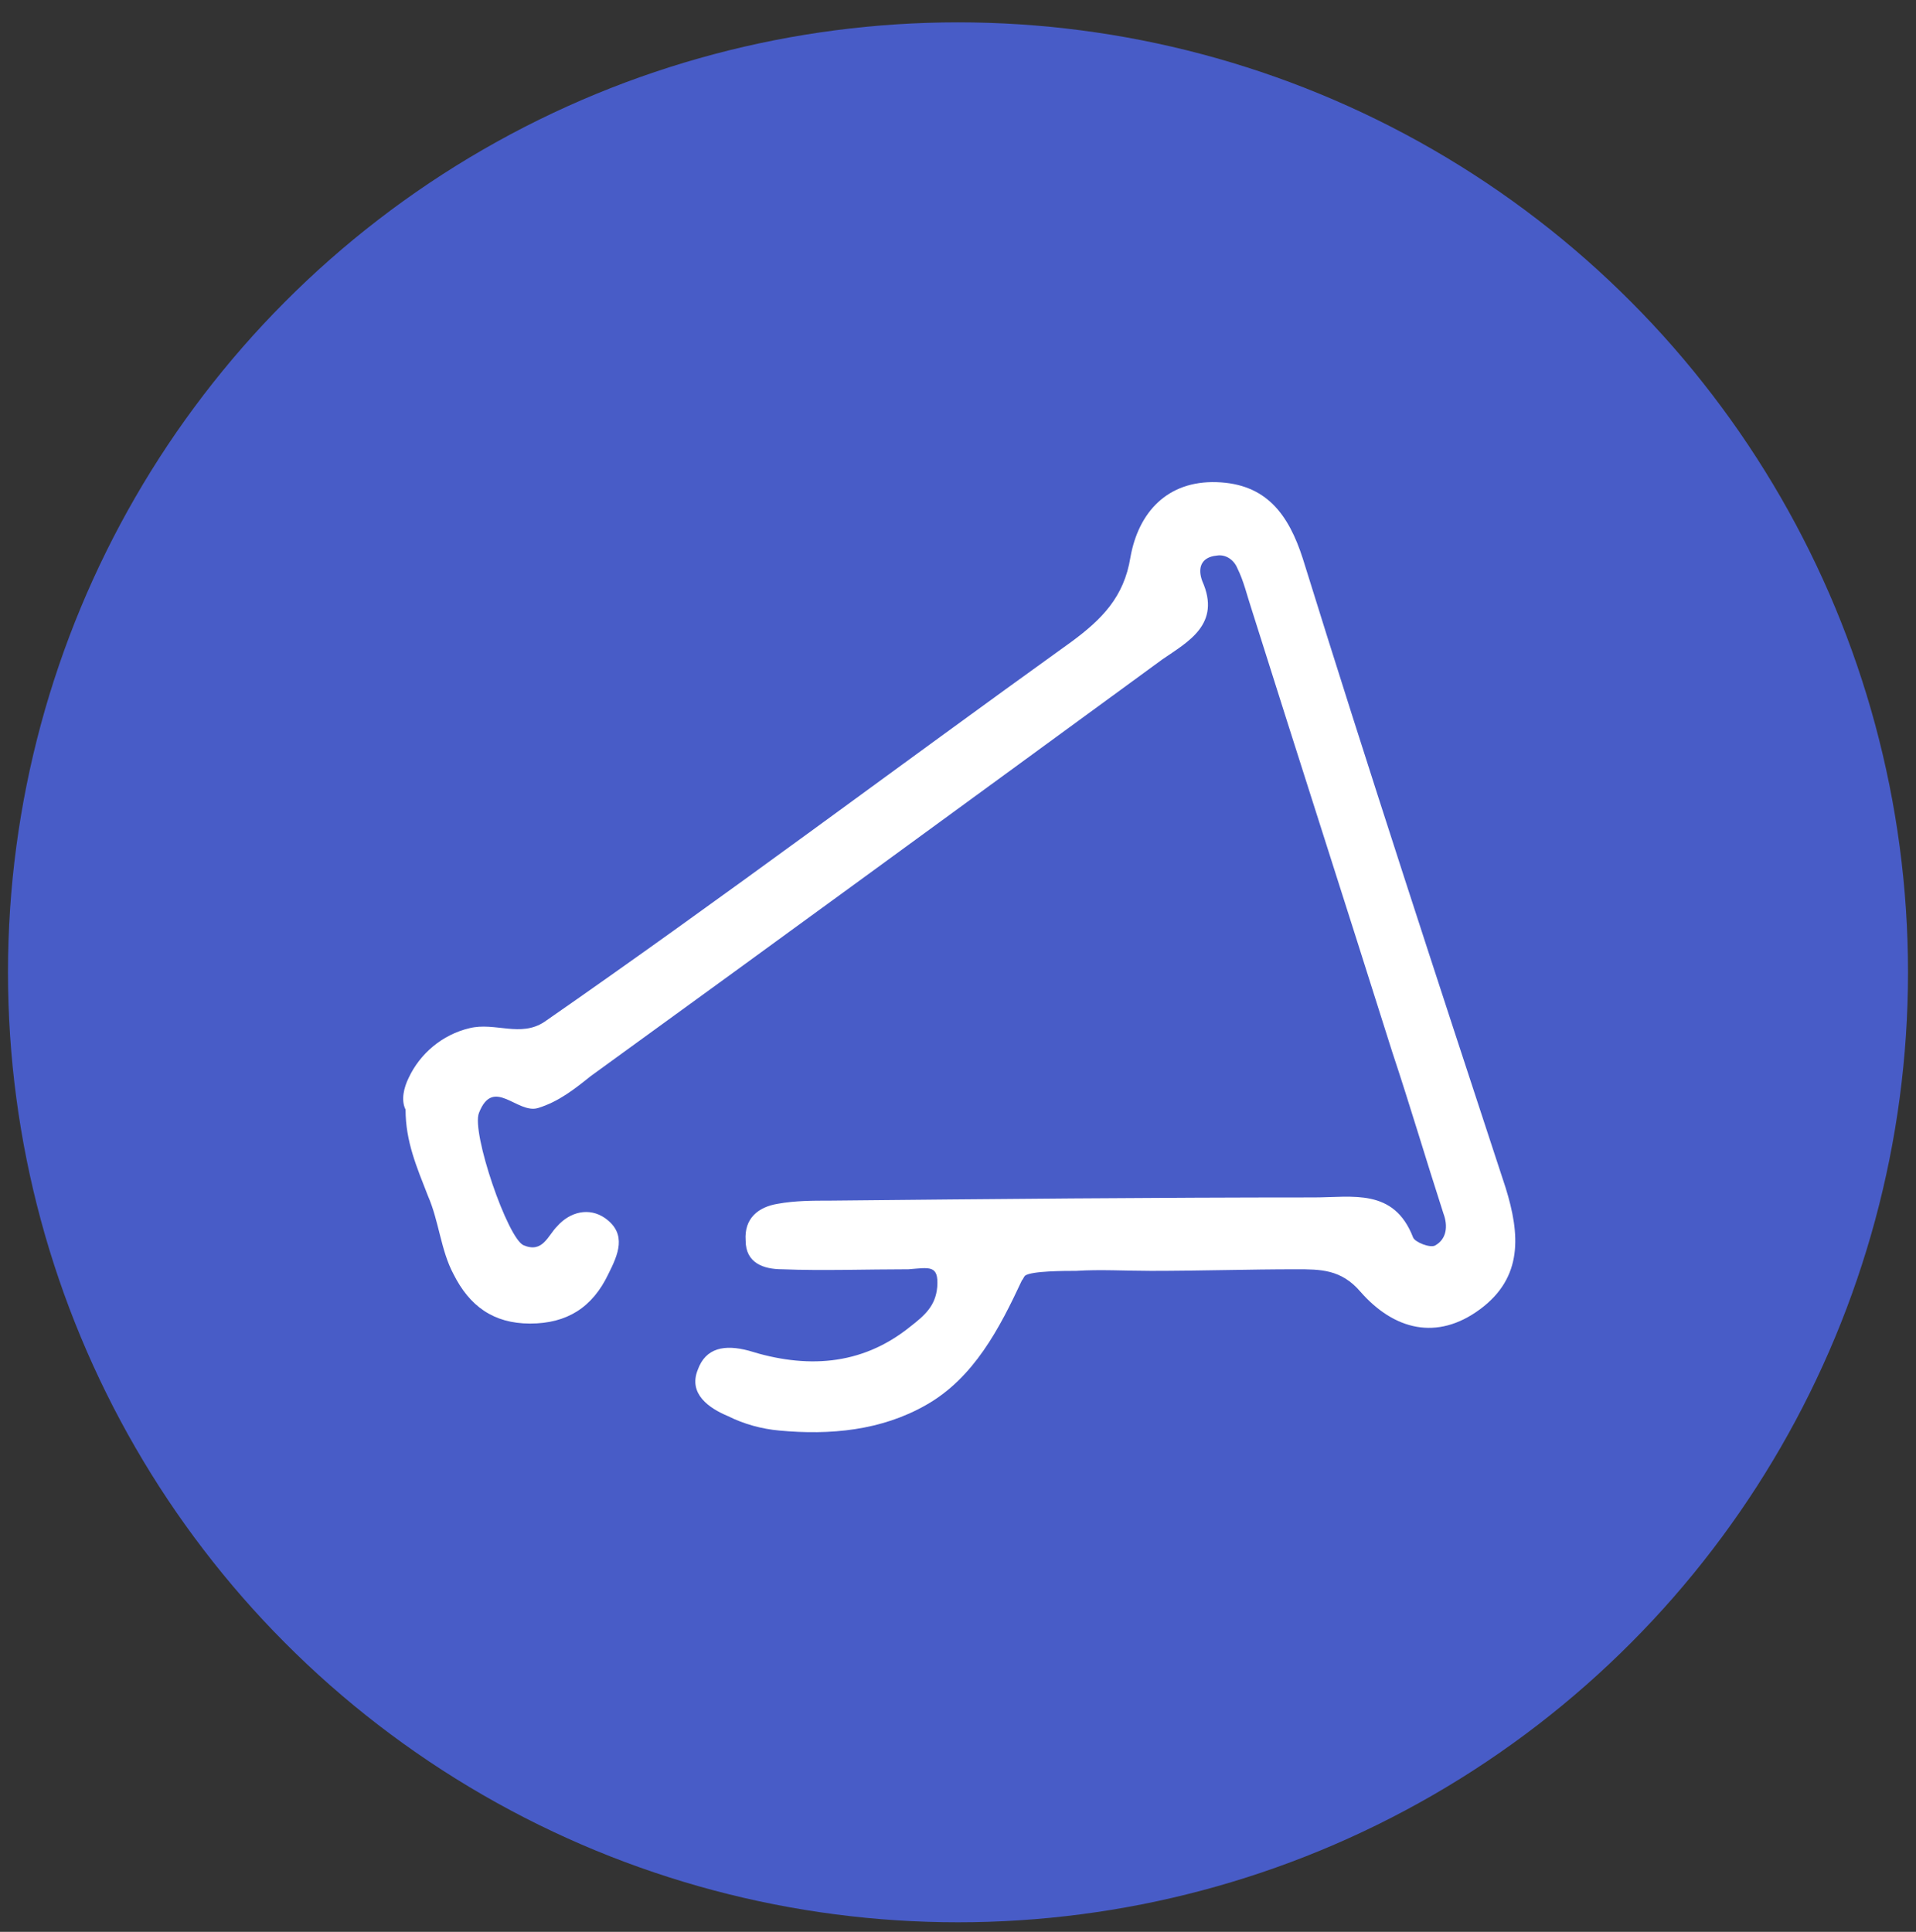
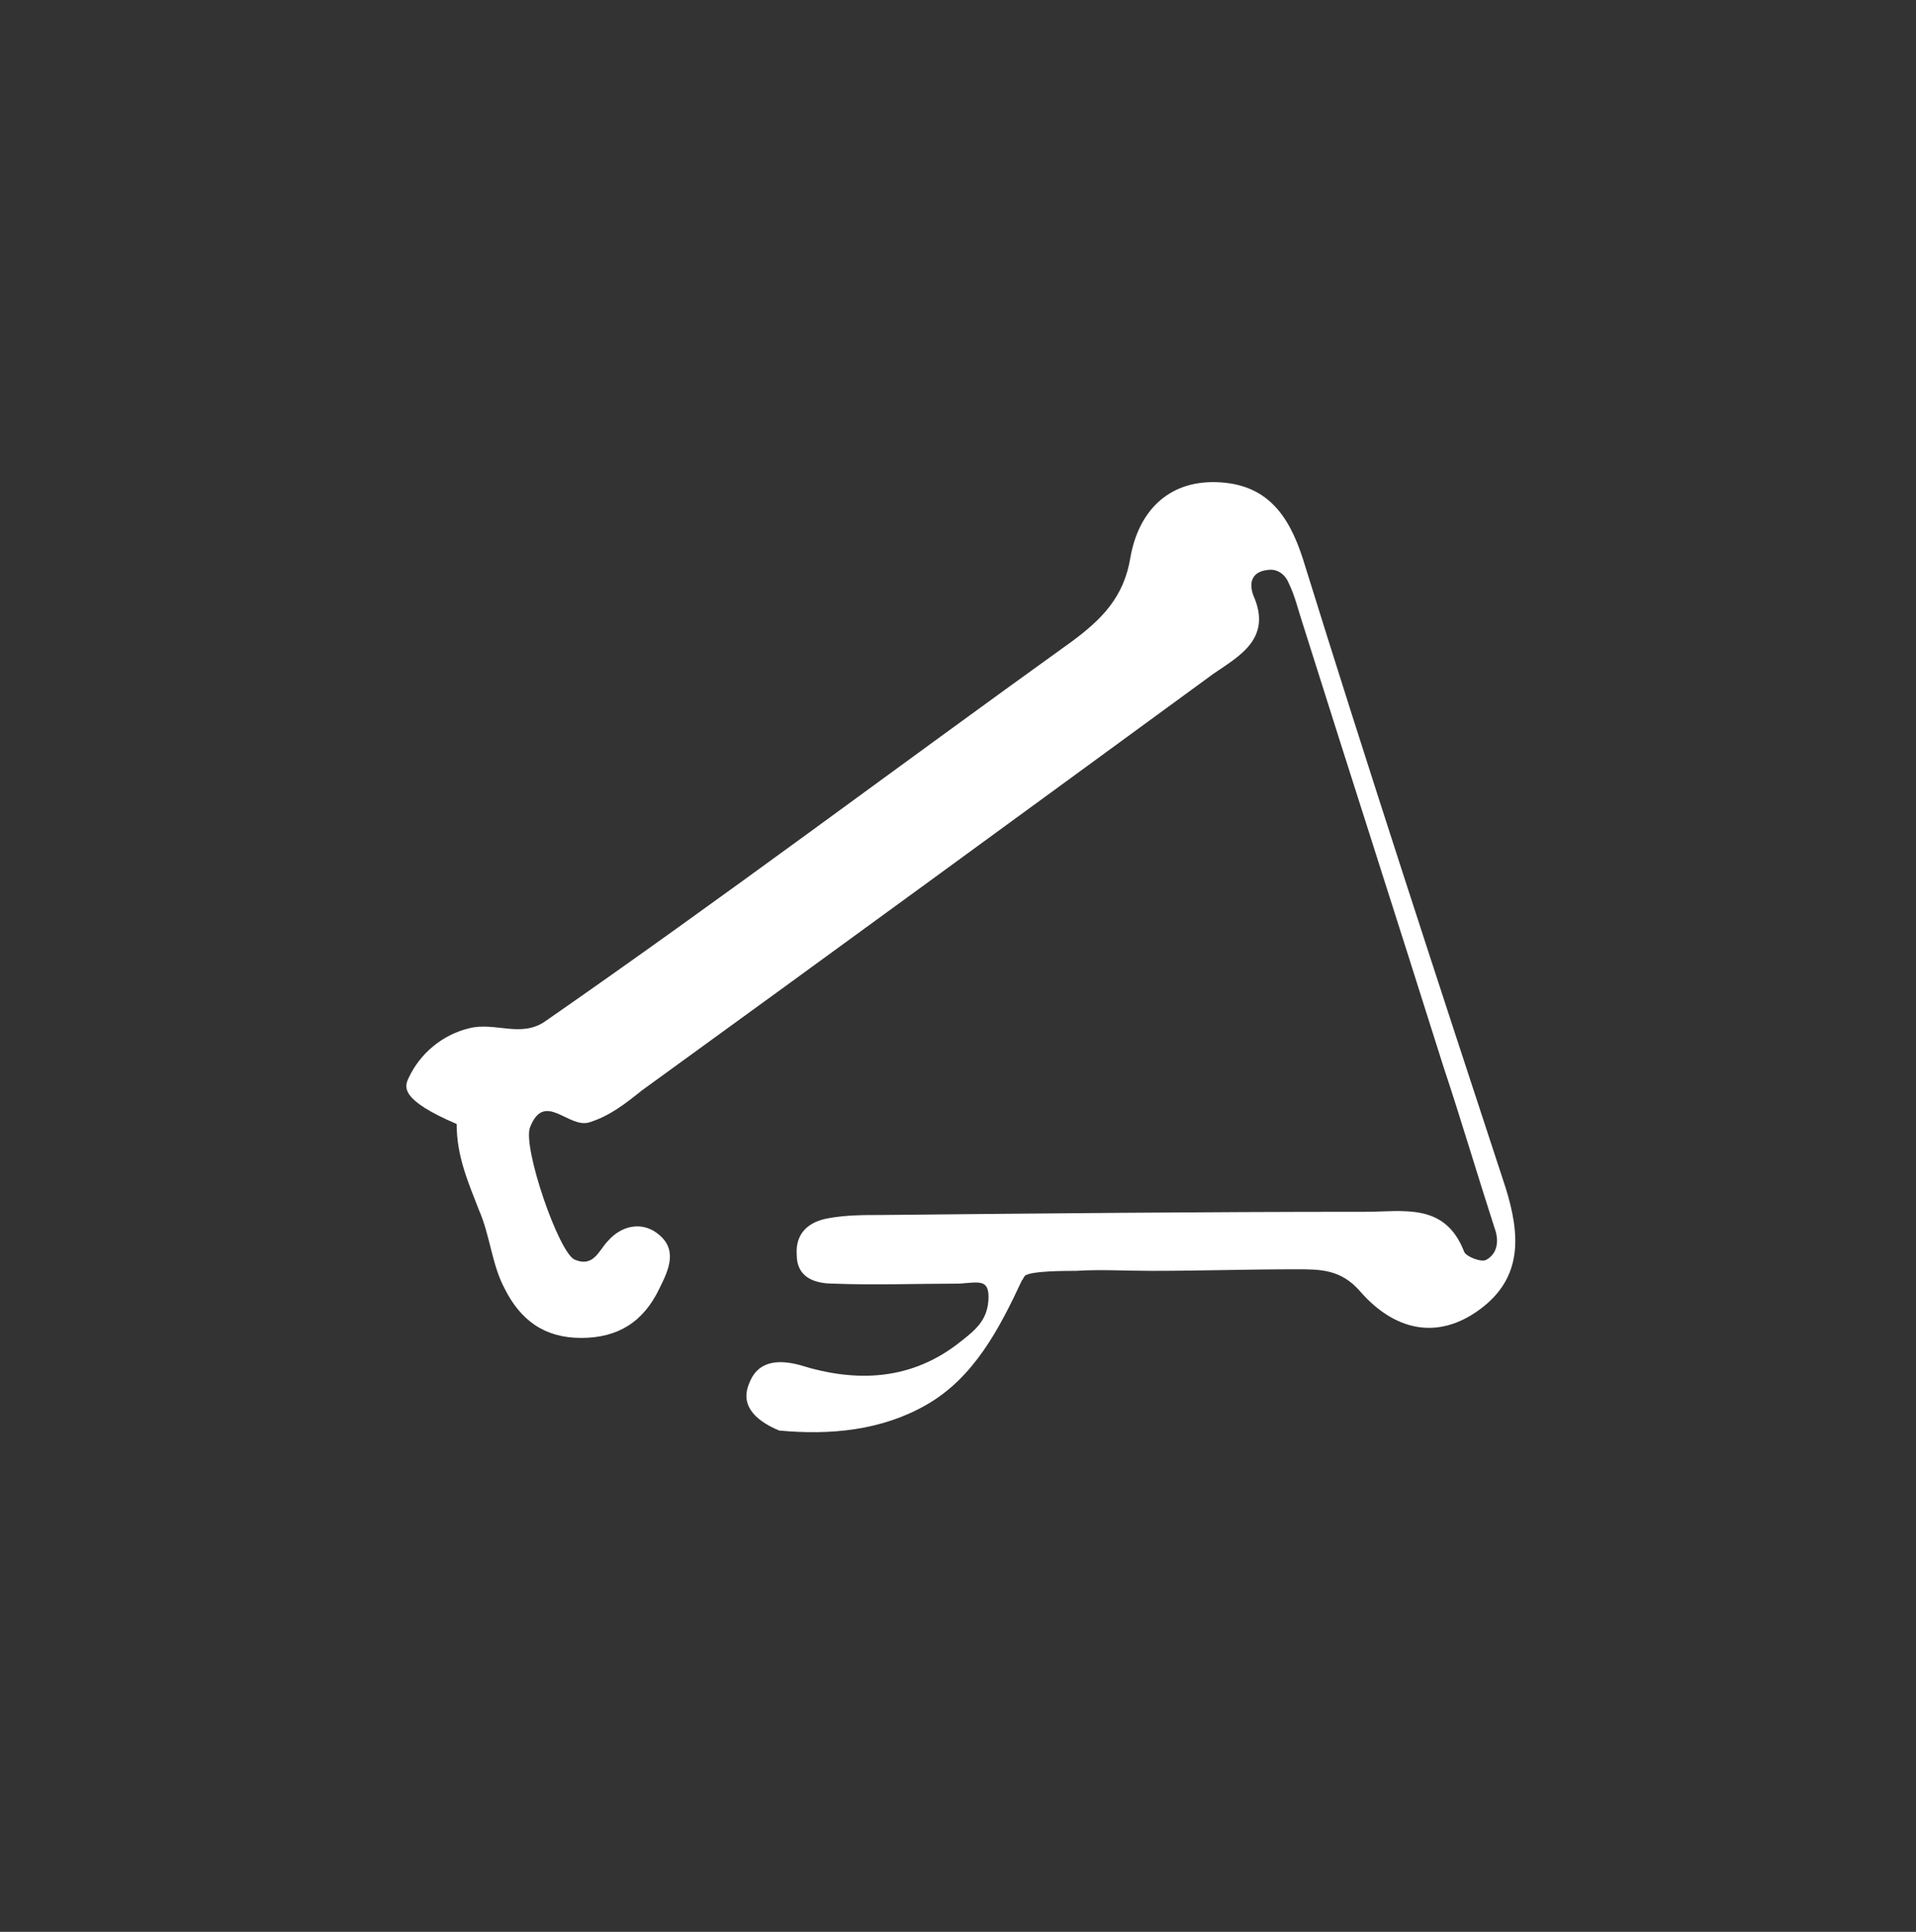
<svg xmlns="http://www.w3.org/2000/svg" version="1.1" id="Layer_1" x="0px" y="0px" viewBox="0 0 120 121" style="enable-background:new 0 0 120 121;" xml:space="preserve">
  <rect x="0" y="0" width="120" height="121" fill="#333333" stroke="none" />
  <style type="text/css">
	.st0{fill:#485CC7;}
	.st1{fill:none;stroke:#F1B432;stroke-width:7;stroke-linecap:round;stroke-linejoin:round;stroke-miterlimit:10;}
	.st2{fill:#F1B432;}
	
		.st3{clip-path:url(#SVGID_2_);fill:none;stroke:#F1B434;stroke-width:7;stroke-linecap:round;stroke-linejoin:round;stroke-miterlimit:10;}
	
		.st4{clip-path:url(#SVGID_4_);fill:none;stroke:#F1B434;stroke-width:7;stroke-linecap:round;stroke-linejoin:round;stroke-miterlimit:10;}
	.st5{fill:#FEFEFE;}
	.st6{fill:#F0B334;}
	
		.st7{clip-path:url(#SVGID_6_);fill:none;stroke:#F1B434;stroke-width:7;stroke-linecap:round;stroke-linejoin:round;stroke-miterlimit:10;}
	.st8{fill:none;stroke:#485CC7;stroke-width:7;stroke-linecap:round;stroke-miterlimit:10;}
	.st9{fill:none;stroke:#485CC7;stroke-width:7;stroke-linecap:round;stroke-linejoin:round;stroke-miterlimit:10;}
	.st10{fill:#F2B530;}
	.st11{fill:none;stroke:#F1B432;stroke-width:7;stroke-linecap:round;stroke-miterlimit:10;}
	.st12{fill:none;stroke:#F1B432;stroke-width:5;stroke-linecap:round;stroke-miterlimit:10;}
	.st13{fill:none;stroke:#F1B432;stroke-width:2;stroke-linecap:round;stroke-miterlimit:10;}
	.st14{fill:none;stroke:#F1B432;stroke-width:5;stroke-linecap:round;stroke-linejoin:round;stroke-miterlimit:10;}
	.st15{fill:none;stroke:#F1B432;stroke-width:4;stroke-linecap:round;stroke-linejoin:round;stroke-miterlimit:10;}
	.st16{fill-rule:evenodd;clip-rule:evenodd;}
	.st17{fill-rule:evenodd;clip-rule:evenodd;fill:none;stroke:#000000;stroke-miterlimit:10;}
	.st18{fill-rule:evenodd;clip-rule:evenodd;fill:#FFFFFF;}
	.st19{fill-rule:evenodd;clip-rule:evenodd;fill:#F1B432;}
	.st20{fill-rule:evenodd;clip-rule:evenodd;fill:#261B6B;}
	
		.st21{fill-rule:evenodd;clip-rule:evenodd;fill:none;stroke:#F1B432;stroke-linecap:round;stroke-linejoin:round;stroke-miterlimit:10;}
	.st22{fill:#010101;}
	.st23{fill:#F7F8F9;}
	.st24{fill:#FFFFFF;}
	.st25{fill:none;}
</style>
-   <circle class="st0" cx="60" cy="60.9" r="59.5" />
  <g>
-     <path class="st24" d="M25.6,67.5c0.7-1.5,2.1-2.7,3.8-3.1C31,64,32.6,65,34.1,64c11.1-7.7,22-15.9,33-23.8c1.9-1.4,3.3-2.8,3.7-5.3   c0.5-2.8,2.3-4.8,5.4-4.7c3.1,0.1,4.5,2,5.4,4.8c4.1,13.2,8.4,26.3,12.7,39.4c0.9,2.9,1.1,5.6-1.6,7.6c-2.7,2-5.4,1.3-7.5-1.1   c-1.2-1.4-2.5-1.4-4-1.4c-3,0-6.1,0.1-9.1,0.1c-1.6,0-3.2-0.1-4.7,0c-0.7,0-2.8,0-3.2,0.3c-0.1,0.1-0.1,0.2-0.2,0.3   c-1.4,3-3,6.1-6,7.8c-2.8,1.6-6,1.9-9.2,1.6c-1.1-0.1-2.2-0.4-3.2-0.9c-1.2-0.5-2.5-1.4-1.9-2.9c0.5-1.4,1.7-1.6,3.2-1.2   c3.5,1.1,7,1,10.1-1.5c0.9-0.7,1.6-1.3,1.7-2.5c0.1-1.4-0.5-1.2-1.8-1.1c-2.6,0-5.4,0.1-7.9,0c-1.2,0-2.3-0.4-2.3-1.8   c-0.1-1.4,0.8-2.1,2-2.3c1.1-0.2,2.2-0.2,3.3-0.2c10.1-0.1,20.2-0.2,30.3-0.2c2.4,0,5-0.6,6.2,2.5c0.1,0.3,1.1,0.7,1.4,0.5   c0.7-0.4,0.8-1.2,0.5-2c-1.1-3.4-2.1-6.8-3.2-10.1c-2.9-9.2-5.9-18.5-8.8-27.7c-0.3-0.9-0.5-1.8-0.9-2.6c-0.2-0.5-0.7-0.9-1.3-0.8   c-1,0.1-1.2,0.8-0.9,1.6c1.2,2.7-0.9,3.8-2.5,4.9c-11.9,8.7-23.8,17.4-35.8,26.1c-1,0.8-2,1.6-3.3,2c-1.3,0.4-2.8-2-3.7,0.3   c-0.5,1.2,1.8,7.9,2.8,8.3c1.2,0.5,1.5-0.6,2.1-1.2c0.8-0.9,2-1.2,3-0.5c1.4,1,0.8,2.3,0.2,3.5c-1,2.1-2.6,3.1-4.9,3.1   c-2.3,0-3.8-1.1-4.8-3.1c-0.8-1.5-0.9-3.3-1.6-4.9c-0.7-1.8-1.4-3.4-1.4-5.4C25.1,68.9,25.3,68.1,25.6,67.5z" />
+     <path class="st24" d="M25.6,67.5c0.7-1.5,2.1-2.7,3.8-3.1C31,64,32.6,65,34.1,64c11.1-7.7,22-15.9,33-23.8c1.9-1.4,3.3-2.8,3.7-5.3   c0.5-2.8,2.3-4.8,5.4-4.7c3.1,0.1,4.5,2,5.4,4.8c4.1,13.2,8.4,26.3,12.7,39.4c0.9,2.9,1.1,5.6-1.6,7.6c-2.7,2-5.4,1.3-7.5-1.1   c-1.2-1.4-2.5-1.4-4-1.4c-3,0-6.1,0.1-9.1,0.1c-1.6,0-3.2-0.1-4.7,0c-0.7,0-2.8,0-3.2,0.3c-0.1,0.1-0.1,0.2-0.2,0.3   c-1.4,3-3,6.1-6,7.8c-2.8,1.6-6,1.9-9.2,1.6c-1.2-0.5-2.5-1.4-1.9-2.9c0.5-1.4,1.7-1.6,3.2-1.2   c3.5,1.1,7,1,10.1-1.5c0.9-0.7,1.6-1.3,1.7-2.5c0.1-1.4-0.5-1.2-1.8-1.1c-2.6,0-5.4,0.1-7.9,0c-1.2,0-2.3-0.4-2.3-1.8   c-0.1-1.4,0.8-2.1,2-2.3c1.1-0.2,2.2-0.2,3.3-0.2c10.1-0.1,20.2-0.2,30.3-0.2c2.4,0,5-0.6,6.2,2.5c0.1,0.3,1.1,0.7,1.4,0.5   c0.7-0.4,0.8-1.2,0.5-2c-1.1-3.4-2.1-6.8-3.2-10.1c-2.9-9.2-5.9-18.5-8.8-27.7c-0.3-0.9-0.5-1.8-0.9-2.6c-0.2-0.5-0.7-0.9-1.3-0.8   c-1,0.1-1.2,0.8-0.9,1.6c1.2,2.7-0.9,3.8-2.5,4.9c-11.9,8.7-23.8,17.4-35.8,26.1c-1,0.8-2,1.6-3.3,2c-1.3,0.4-2.8-2-3.7,0.3   c-0.5,1.2,1.8,7.9,2.8,8.3c1.2,0.5,1.5-0.6,2.1-1.2c0.8-0.9,2-1.2,3-0.5c1.4,1,0.8,2.3,0.2,3.5c-1,2.1-2.6,3.1-4.9,3.1   c-2.3,0-3.8-1.1-4.8-3.1c-0.8-1.5-0.9-3.3-1.6-4.9c-0.7-1.8-1.4-3.4-1.4-5.4C25.1,68.9,25.3,68.1,25.6,67.5z" />
  </g>
</svg>